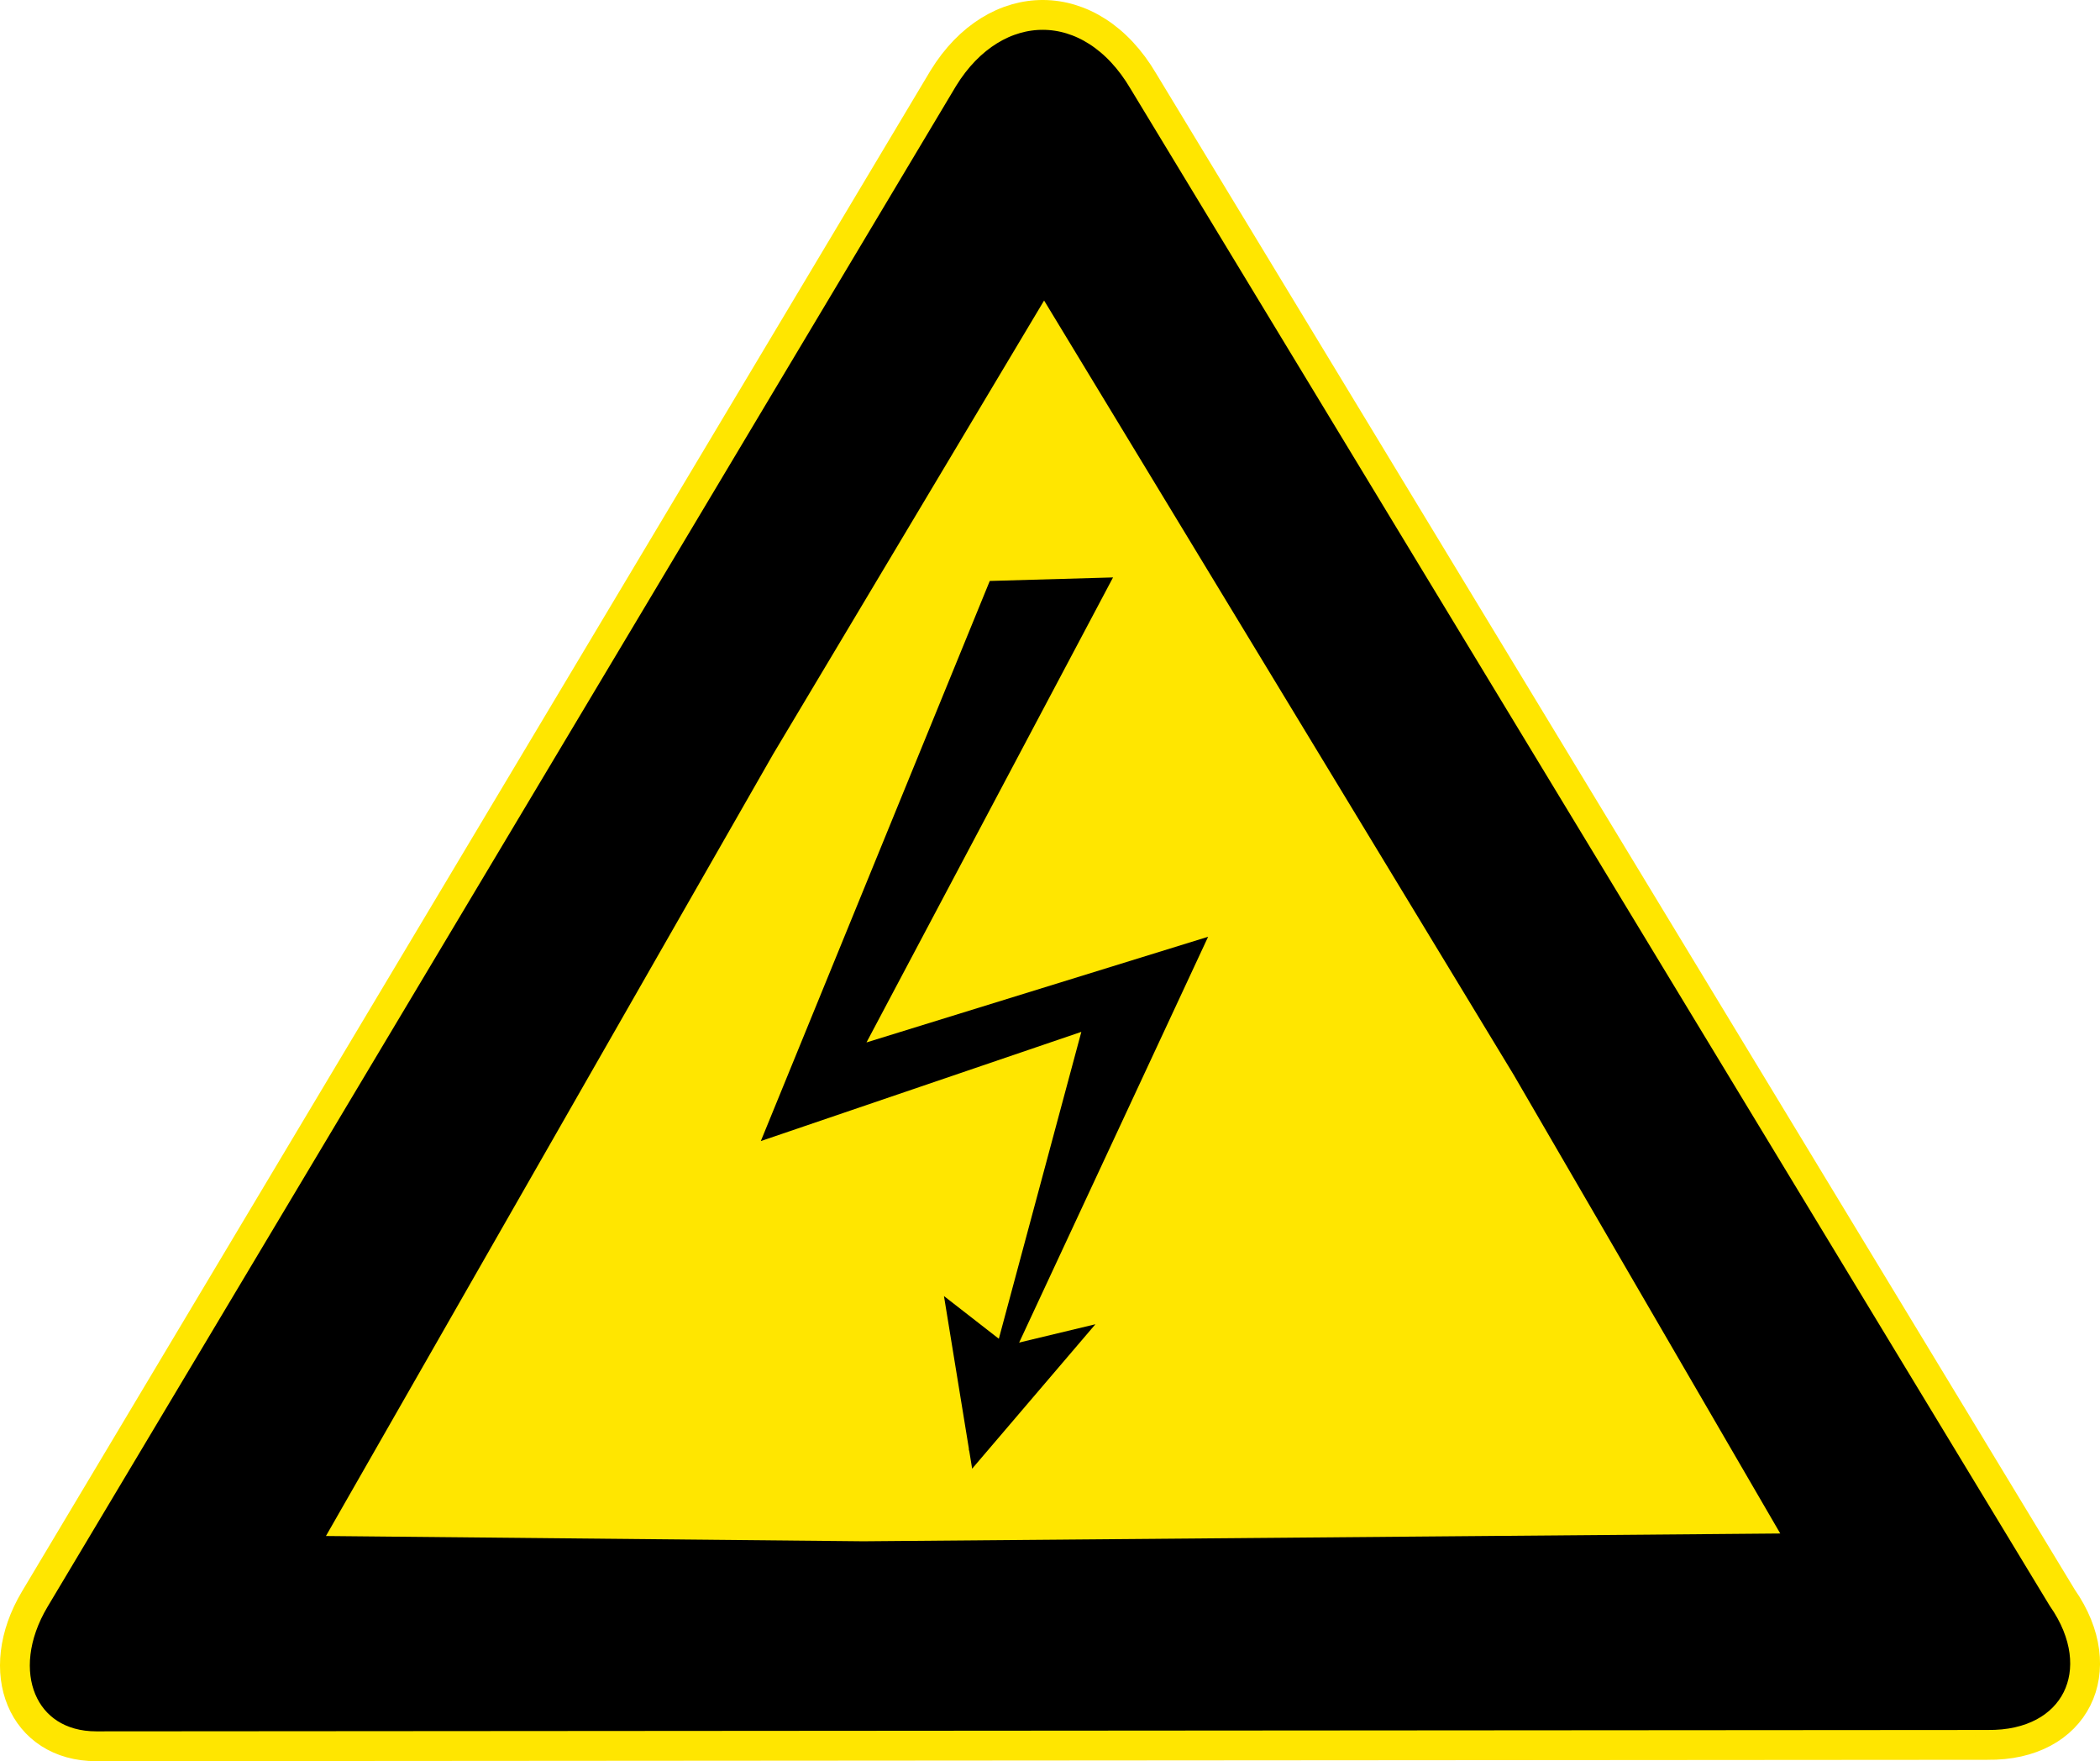
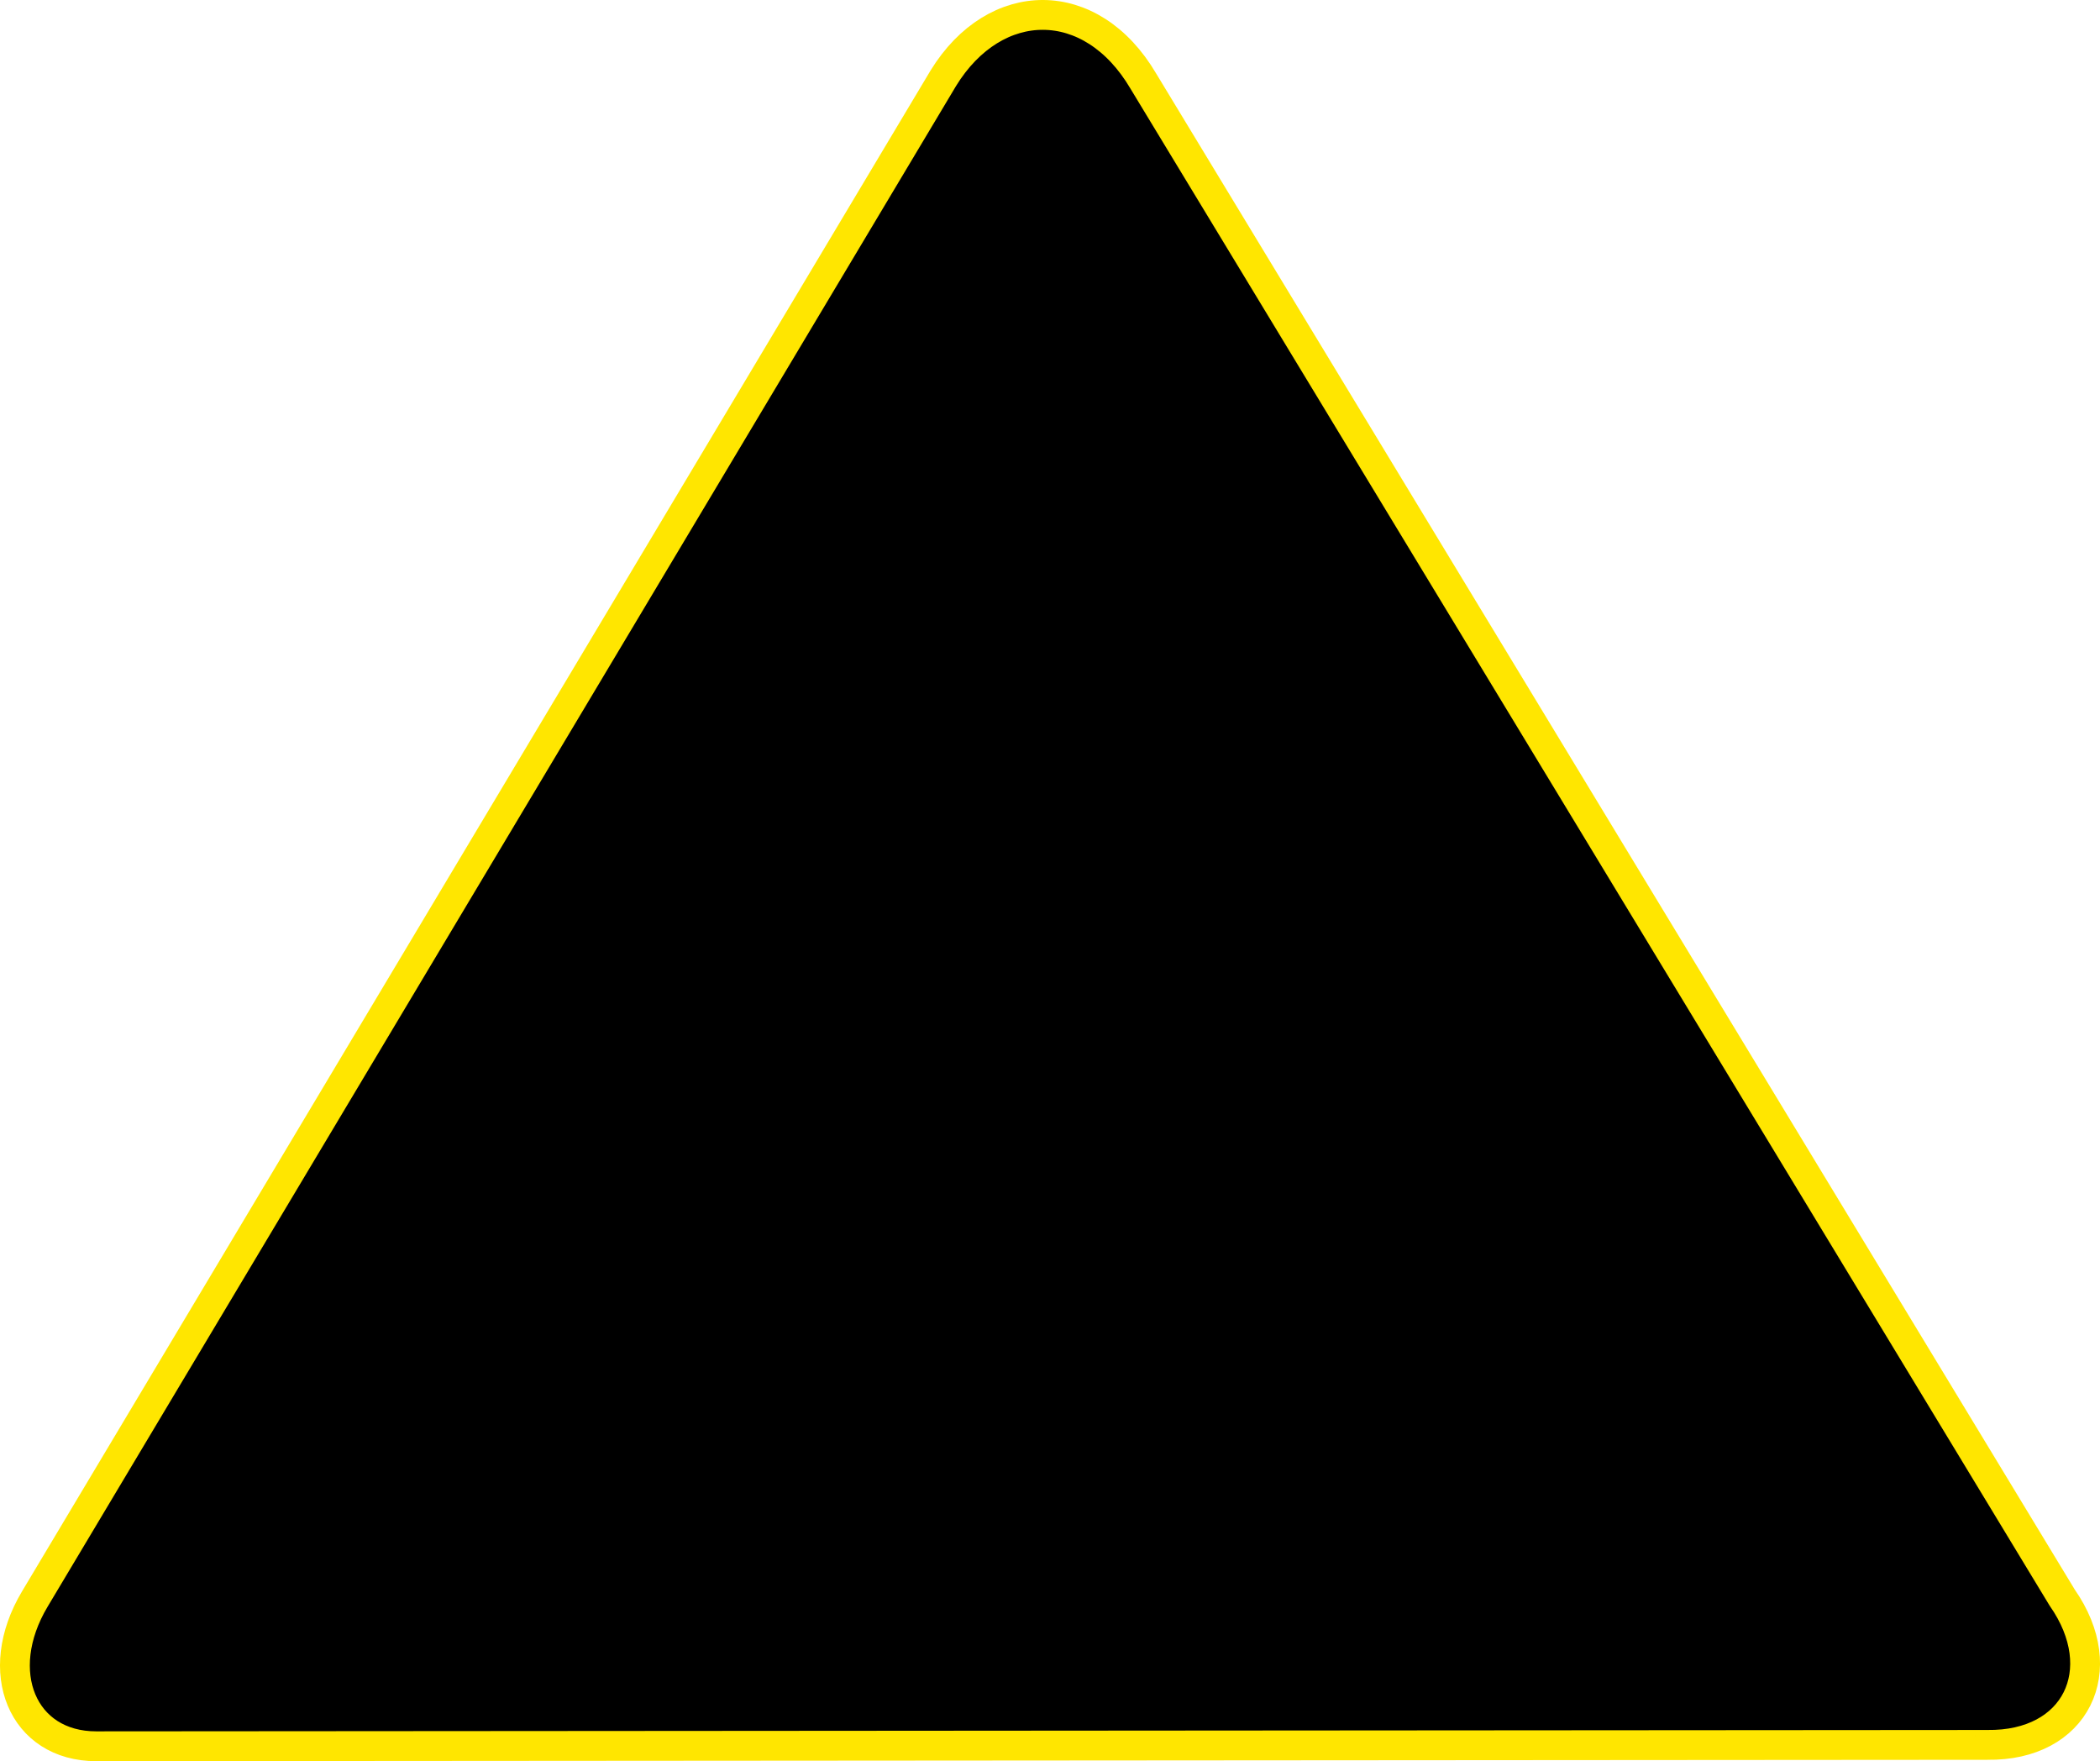
<svg xmlns="http://www.w3.org/2000/svg" xml:space="preserve" height="590.51" width="704.26" version="1.0">
  <path stroke-linejoin="round" d="m666.48 585.05-634.18.46c-24.787.02-35.217-24.94-20.626-49.36l304.68-509.93c17.4-28.298 49.66-28.606 67.06.955l308.18 508.52c16.95 24.27 4.62 49.78-25.11 49.35z" fill-rule="evenodd" stroke="#ffe600" stroke-width="10" />
-   <path fill-rule="evenodd" fill="#ffe600" d="m507.62 360.36 89.41 153.81-307.47 2.61-180.25-1.77 150-262.2 90.84-152.05 157.47 259.6z" />
  <path fill-rule="evenodd" d="m331.93 194.79-76.78 187.8 107.49-36.61-37.8 140.56 80.32-172.45-114.57 35.43 82.68-155.91-41.34 1.18z" />
  <path fill-rule="evenodd" d="m316.57 434.56 9.45 57.88 41.34-48.43-29.53 7.09-21.26-16.54z" />
</svg>